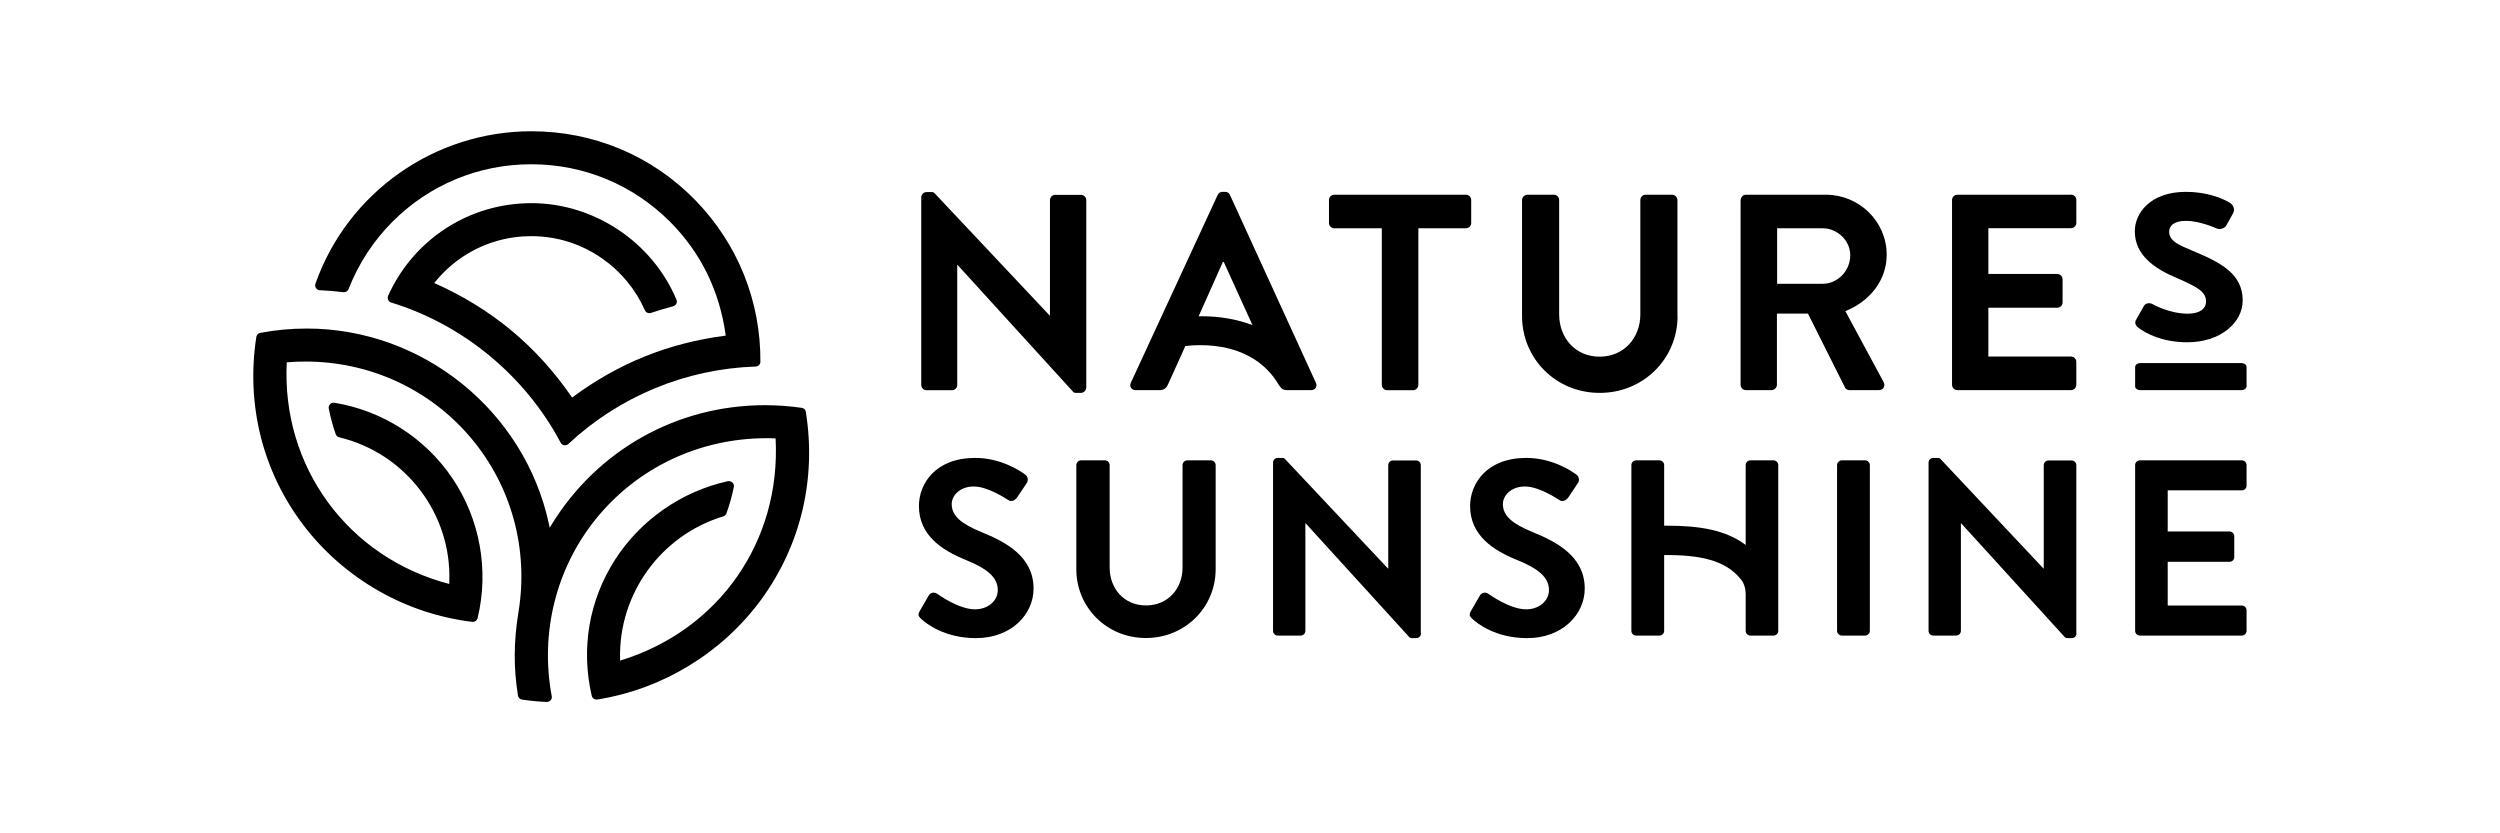
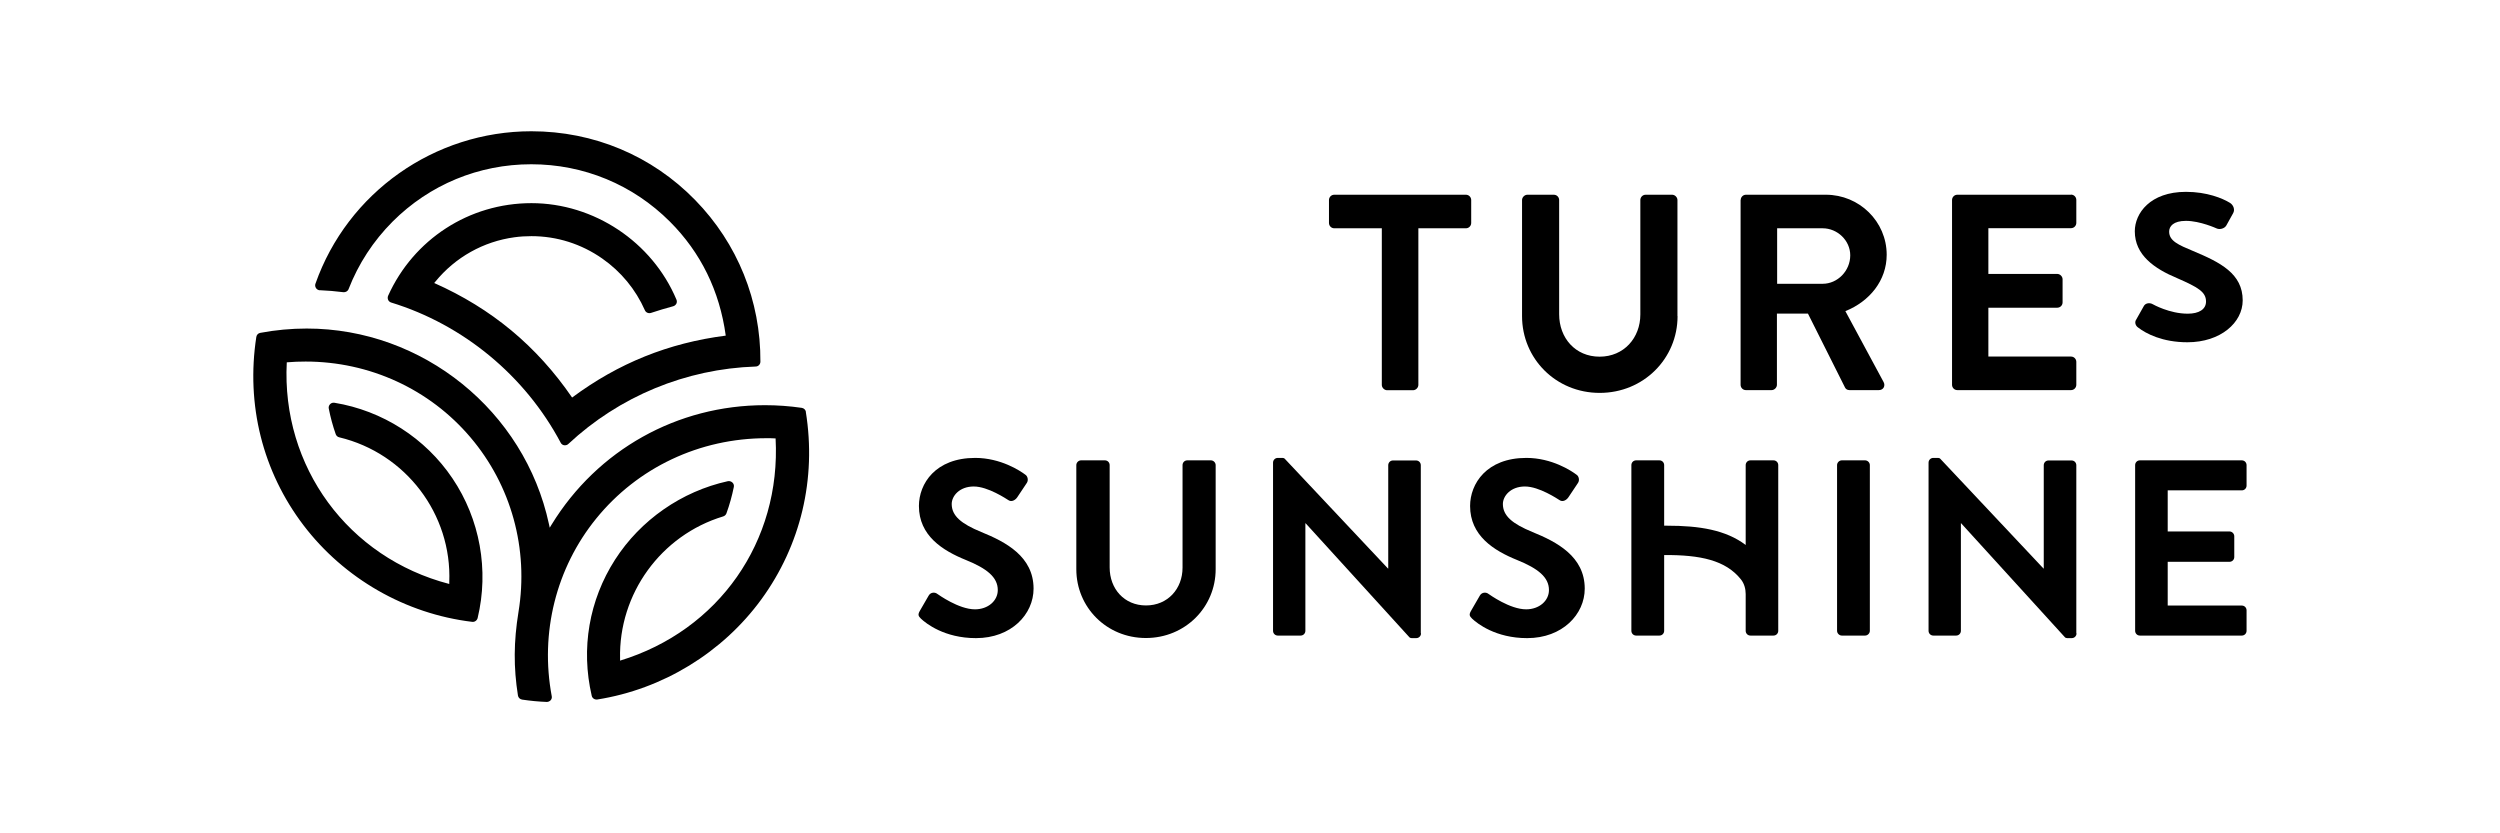
<svg xmlns="http://www.w3.org/2000/svg" id="Layer_1" viewBox="0 0 225.7 75.23">
  <defs>
    <style>.cls-1{fill:none;}.cls-2{clip-path:url(#clippath-1);}.cls-3{clip-path:url(#clippath);}</style>
    <clipPath id="clippath">
      <rect class="cls-1" width="225.7" height="75.23" />
    </clipPath>
    <clipPath id="clippath-1">
      <rect class="cls-1" width="225.7" height="75.23" />
    </clipPath>
  </defs>
  <g class="cls-3">
    <g class="cls-2">
      <path d="M28.87,26.2c.71.03,1.43.09,2.13.18.2.02.4-.09.47-.28.89-2.29,2.23-4.34,3.97-6.09,3.34-3.34,7.78-5.18,12.52-5.18s9.18,1.84,12.52,5.18c2.79,2.79,4.49,6.26,5.04,10.29-5.16.66-9.7,2.49-13.87,5.59-3.2-4.66-7.27-8.04-12.45-10.34l.11-.13c1.8-2.2,4.34-3.62,7.14-4,.51-.07,1.02-.1,1.53-.1,2.3,0,4.5.7,6.39,2.02,1.69,1.18,3.02,2.79,3.85,4.67.09.21.33.31.55.24.66-.22,1.33-.42,2-.6.12-.03.23-.12.29-.23.06-.12.06-.25.01-.37-2.19-5.21-7.45-8.71-13.09-8.71s-10.65,3.28-12.94,8.36c-.05.12-.05.25,0,.37s.15.2.27.24c6.52,2,12.1,6.61,15.31,12.66.06.12.18.21.32.23.02,0,.05,0,.07,0,.11,0,.22-.04.3-.12,4.61-4.3,10.61-6.78,16.91-6.99.24,0,.43-.2.43-.44.03-5.49-2.06-10.67-5.89-14.59-3.91-4.01-9.17-6.21-14.79-6.21-8.75,0-16.59,5.53-19.49,13.76-.05.13-.03.28.05.4.08.12.21.19.35.2" />
      <path d="M72.76,37.19c-.03-.19-.18-.34-.38-.37-1.1-.16-2.22-.24-3.32-.24-7.92,0-15.12,4.03-19.26,10.78l-.17.28-.07-.32c-2.2-10.23-11.4-17.66-21.87-17.66-1.4,0-2.81.13-4.19.39-.19.03-.33.18-.36.37-.94,6.11.57,12.15,4.26,17,3.67,4.82,9.22,8,15.23,8.72.22.03.43-.12.49-.34,1.04-4.33.21-8.93-2.27-12.61-2.44-3.63-6.32-6.12-10.66-6.83-.14-.02-.29.02-.39.13-.1.1-.15.25-.12.39.16.81.36,1.55.63,2.32.05.14.17.25.32.28,6,1.44,10.18,6.94,9.93,13.08v.16c-9.14-2.38-15.16-10.59-14.67-20.01.57-.05,1.14-.07,1.7-.07,5.77,0,11.19,2.49,14.88,6.84,3.69,4.34,5.27,10.08,4.34,15.76-.44,2.7-.45,5.02-.05,7.55.03.19.18.34.38.37.75.11,1.45.18,2.21.21,0,0,.01,0,.02,0,.13,0,.25-.06.34-.15.09-.1.13-.24.1-.37-1.07-5.72.39-11.57,4.01-16.03,3.74-4.61,9.34-7.26,15.38-7.26.27,0,.54,0,.82.02.5,9.3-5.13,17.34-14.04,20.06v-.17c-.14-5.86,3.69-11.15,9.31-12.85.13-.04.24-.14.29-.27.29-.8.5-1.56.67-2.39.03-.15-.02-.3-.13-.4-.11-.1-.26-.15-.41-.12-4.17.92-7.88,3.5-10.18,7.08-2.35,3.66-3.1,8.03-2.11,12.29.05.23.27.37.5.34,5.9-.93,11.3-4.22,14.82-9.05,3.55-4.87,4.98-10.88,4.01-16.91" />
-       <path d="M98.07,35v-16.93c0-.26-.22-.48-.48-.48h-2.32c-.28,0-.48.23-.48.48v10.41h-.03l-10.39-11.04c-.06-.06-.14-.1-.23-.1h-.49c-.26,0-.48.22-.48.48v16.93c0,.26.22.48.48.48h2.29c.28,0,.48-.23.48-.48v-10.84h.02l10.44,11.46c.06.07.14.1.23.1h.47c.26,0,.48-.22.48-.48" />
      <path d="M128.27,57.18v-15.18c0-.24-.19-.43-.43-.43h-2.08c-.25,0-.43.2-.43.43v9.33h-.02l-9.31-9.9c-.05-.06-.13-.09-.2-.09h-.44c-.24,0-.43.19-.43.43v15.18c0,.24.19.43.43.43h2.06c.25,0,.43-.2.43-.43v-9.71h.02l9.36,10.28c.05.06.13.09.21.09h.42c.24,0,.43-.19.43-.43" />
      <path d="M187.45,57.18v-15.18c0-.24-.19-.43-.43-.43h-2.08c-.25,0-.43.2-.43.43v9.33h-.02l-9.31-9.9c-.05-.06-.13-.09-.2-.09h-.44c-.24,0-.43.19-.43.43v15.18c0,.24.19.43.43.43h2.06c.25,0,.43-.2.43-.43v-9.71h.02l9.36,10.28c.05.06.13.09.21.09h.42c.24,0,.43-.19.43-.43" />
      <path d="M132.82,20.13v-2.07c0-.25-.2-.48-.48-.48h-11.88c-.28,0-.48.23-.48.48v2.07c0,.25.2.48.48.48h4.29v14.14c0,.25.23.48.48.48h2.34c.25,0,.48-.23.48-.48v-14.14h4.29c.28,0,.48-.23.48-.48" />
      <path d="M151.44,28.54v-10.48c0-.25-.23-.48-.48-.48h-2.39c-.28,0-.48.23-.48.48v10.33c0,2.12-1.49,3.81-3.68,3.81s-3.65-1.69-3.65-3.83v-10.31c0-.25-.2-.48-.48-.48h-2.39c-.25,0-.48.23-.48.48v10.48c0,3.83,3.05,6.93,7.01,6.93s7.03-3.1,7.03-6.93" />
      <path d="M186.97,17.58h-10.26c-.28,0-.48.23-.48.48v16.68c0,.25.2.48.48.48h10.26c.28,0,.48-.23.48-.48v-2.07c0-.25-.2-.48-.48-.48h-7.46v-4.41h6.22c.25,0,.48-.2.48-.48v-2.09c0-.25-.23-.48-.48-.48h-6.22v-4.13h7.46c.28,0,.48-.23.48-.48v-2.07c0-.25-.2-.48-.48-.48" />
-       <path d="M202.34,32.78h-9.1c-.28,0-.48.16-.48.37v1.72c0,.2.2.35.48.35h9.1c.28,0,.48-.16.48-.35v-1.72c0-.22-.2-.37-.48-.37" />
      <path d="M88.59,48.03c-1.83-.75-2.67-1.47-2.67-2.53,0-.72.7-1.58,1.99-1.58s2.96,1.13,3.14,1.24c.27.18.61,0,.79-.27l.86-1.29c.16-.23.09-.61-.14-.75-.45-.34-2.21-1.51-4.52-1.51-3.59,0-5.08,2.33-5.08,4.34,0,2.67,2.12,4.02,4.25,4.88,1.9.77,2.87,1.56,2.87,2.71,0,.97-.88,1.74-2.06,1.74-1.47,0-3.3-1.33-3.41-1.4-.2-.16-.59-.16-.77.16l-.81,1.4c-.2.36-.09.47.11.68.45.43,2.12,1.76,4.97,1.76,3.19,0,5.2-2.15,5.2-4.47,0-2.91-2.53-4.22-4.72-5.11" />
      <path d="M109.34,41.56h-2.15c-.25,0-.43.2-.43.43v9.26c0,1.9-1.33,3.41-3.3,3.41s-3.28-1.51-3.28-3.43v-9.24c0-.23-.18-.43-.43-.43h-2.15c-.23,0-.43.2-.43.43v9.4c0,3.43,2.73,6.21,6.28,6.21s6.3-2.78,6.3-6.21v-9.4c0-.23-.2-.43-.43-.43" />
      <path d="M138.35,48.03c-1.83-.75-2.67-1.47-2.67-2.53,0-.72.7-1.58,1.99-1.58s2.96,1.13,3.14,1.24c.27.18.61,0,.79-.27l.86-1.29c.16-.23.09-.61-.14-.75-.45-.34-2.21-1.51-4.52-1.51-3.59,0-5.08,2.33-5.08,4.34,0,2.67,2.12,4.02,4.25,4.88,1.9.77,2.87,1.56,2.87,2.71,0,.97-.88,1.74-2.06,1.74-1.47,0-3.3-1.33-3.41-1.4-.2-.16-.59-.16-.77.16l-.81,1.4c-.2.36-.09.47.11.68.45.43,2.12,1.76,4.97,1.76,3.19,0,5.2-2.15,5.2-4.47,0-2.91-2.53-4.22-4.72-5.11" />
      <path d="M160.11,41.56h-2.08c-.25,0-.43.2-.43.43v7.21c-1.8-1.36-4.18-1.74-7.08-1.74-.1,0-.19,0-.28,0v-5.47c0-.23-.18-.43-.43-.43h-2.1c-.24,0-.43.19-.43.43v14.96c0,.24.19.43.43.43h2.1c.25,0,.43-.2.43-.43v-6.84s0,0,0,0c3.25-.02,5.56.46,6.94,2.21.29.37.42.84.42,1.31v3.32c0,.23.18.43.43.43h2.08c.24,0,.43-.19.43-.43v-14.96c0-.24-.19-.43-.43-.43" />
      <path d="M168.38,41.56h-2.1c-.23,0-.43.2-.43.43v14.96c0,.23.2.43.43.43h2.1c.23,0,.43-.2.43-.43v-14.96c0-.23-.2-.43-.43-.43" />
      <path d="M202.39,41.56h-9.2c-.25,0-.43.2-.43.43v14.96c0,.23.18.43.43.43h9.2c.25,0,.43-.2.43-.43v-1.85c0-.23-.18-.43-.43-.43h-6.69v-3.95h5.58c.23,0,.43-.18.43-.43v-1.88c0-.23-.2-.43-.43-.43h-5.58v-3.71h6.69c.25,0,.43-.2.43-.43v-1.85c0-.23-.18-.43-.43-.43" />
-       <path d="M115.52,34.83c.16.27.33.39.66.39h2.19c.38,0,.58-.33.43-.66l-7.76-16.96c-.08-.15-.18-.28-.43-.28h-.25c-.23,0-.35.13-.43.28l-7.84,16.96c-.15.33.05.66.43.66h2.19c.4,0,.63-.25.73-.5l1.23-2.72.34-.76c.43-.05.86-.08,1.32-.08,3.52,0,5.91,1.44,7.18,3.69h0ZM108.21,28.56l2.19-4.91h.08l2.52,5.54.07.16c-1.35-.51-2.89-.8-4.62-.8-.08,0-.16,0-.24,0" />
      <path d="M157.15,18.06c0-.25.2-.48.48-.48h7.21c3.02,0,5.49,2.42,5.49,5.42,0,2.32-1.54,4.21-3.73,5.09l3.45,6.4c.18.33,0,.73-.43.73h-2.65c-.23,0-.35-.13-.4-.23l-3.35-6.68h-2.8v6.43c0,.25-.23.48-.48.48h-2.32c-.28,0-.48-.23-.48-.48v-16.68ZM164.55,25.62c1.34,0,2.49-1.16,2.49-2.57,0-1.34-1.16-2.44-2.49-2.44h-4.11v5.01h4.11Z" />
      <path d="M192.83,28.9l.71-1.26c.13-.26.51-.36.84-.16,0,0,1.48.84,3.13.84,1.01,0,1.65-.39,1.65-1.1,0-.87-.74-1.29-2.59-2.1-2.09-.87-3.84-2.1-3.84-4.24,0-1.62,1.38-3.56,4.62-3.56,1.89,0,3.3.58,3.98,1,.3.19.47.61.27.94l-.61,1.1c-.17.29-.61.39-.88.26,0,0-1.48-.68-2.76-.68-1.14,0-1.52.49-1.52.97,0,.84.84,1.2,2.16,1.75,2.46,1.03,4.48,2.04,4.48,4.46,0,2-1.99,3.78-4.99,3.78-2.26,0-3.74-.78-4.45-1.33-.2-.13-.34-.42-.2-.68" />
    </g>
  </g>
</svg>